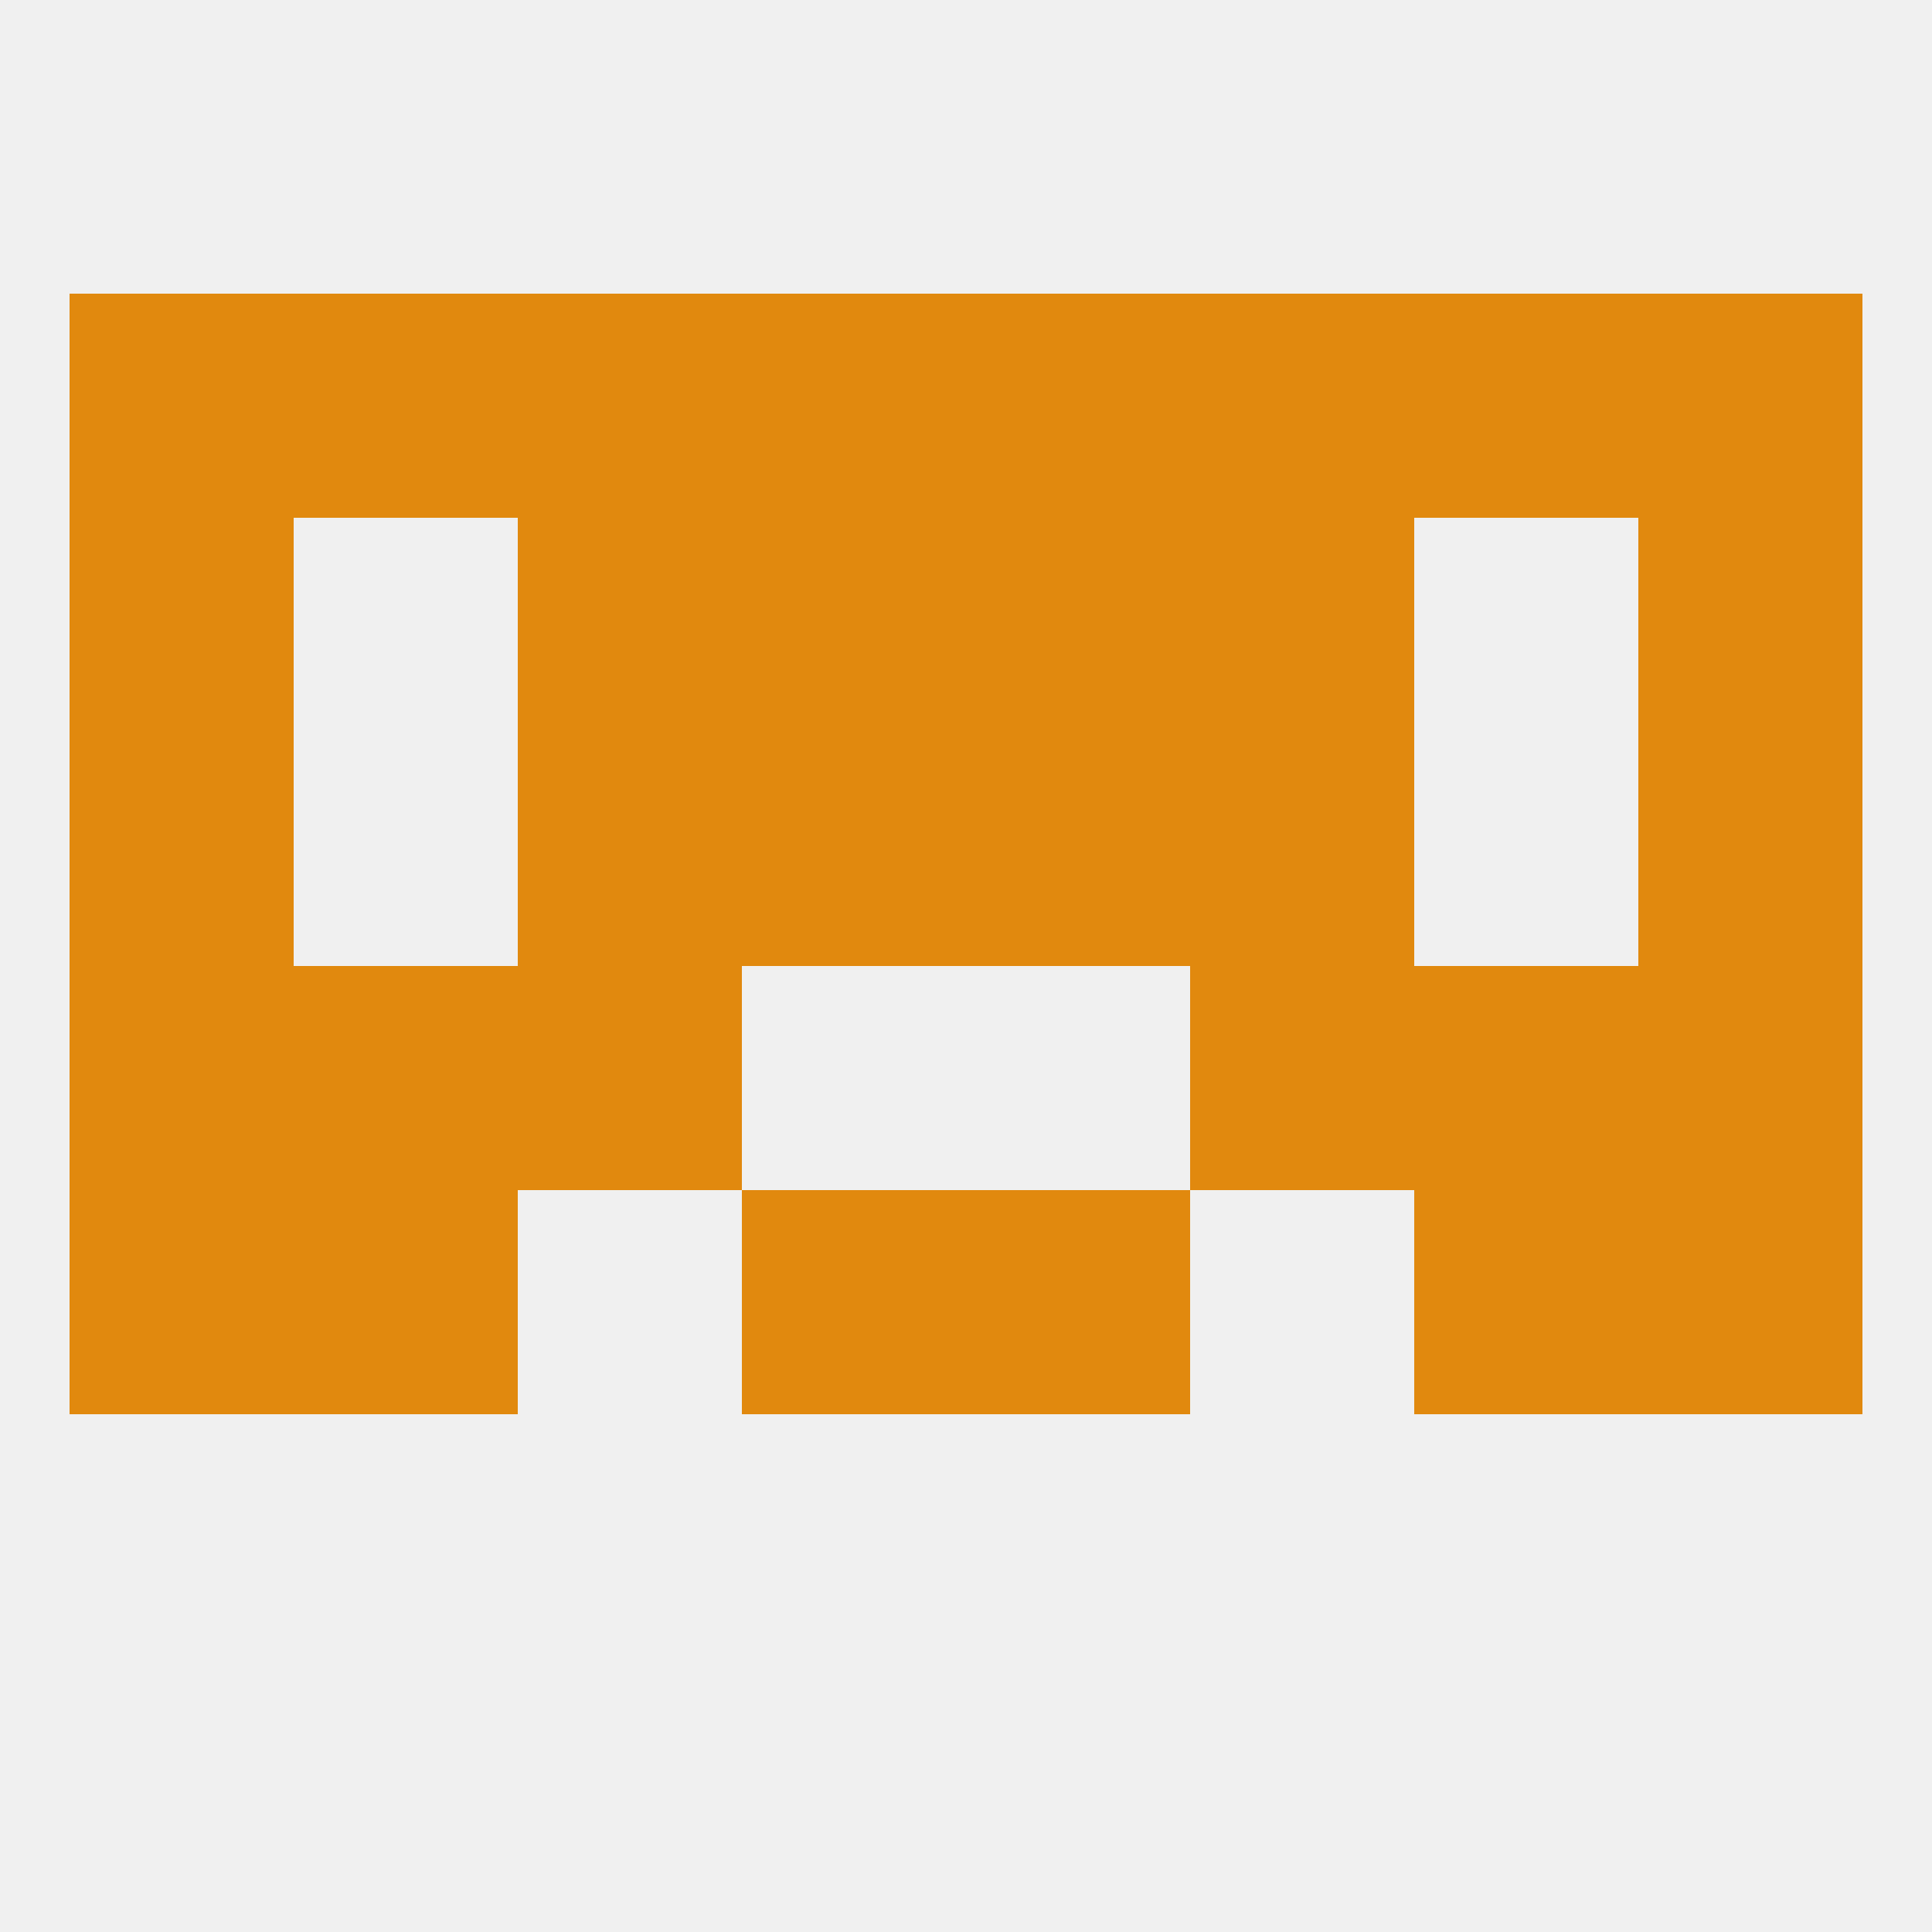
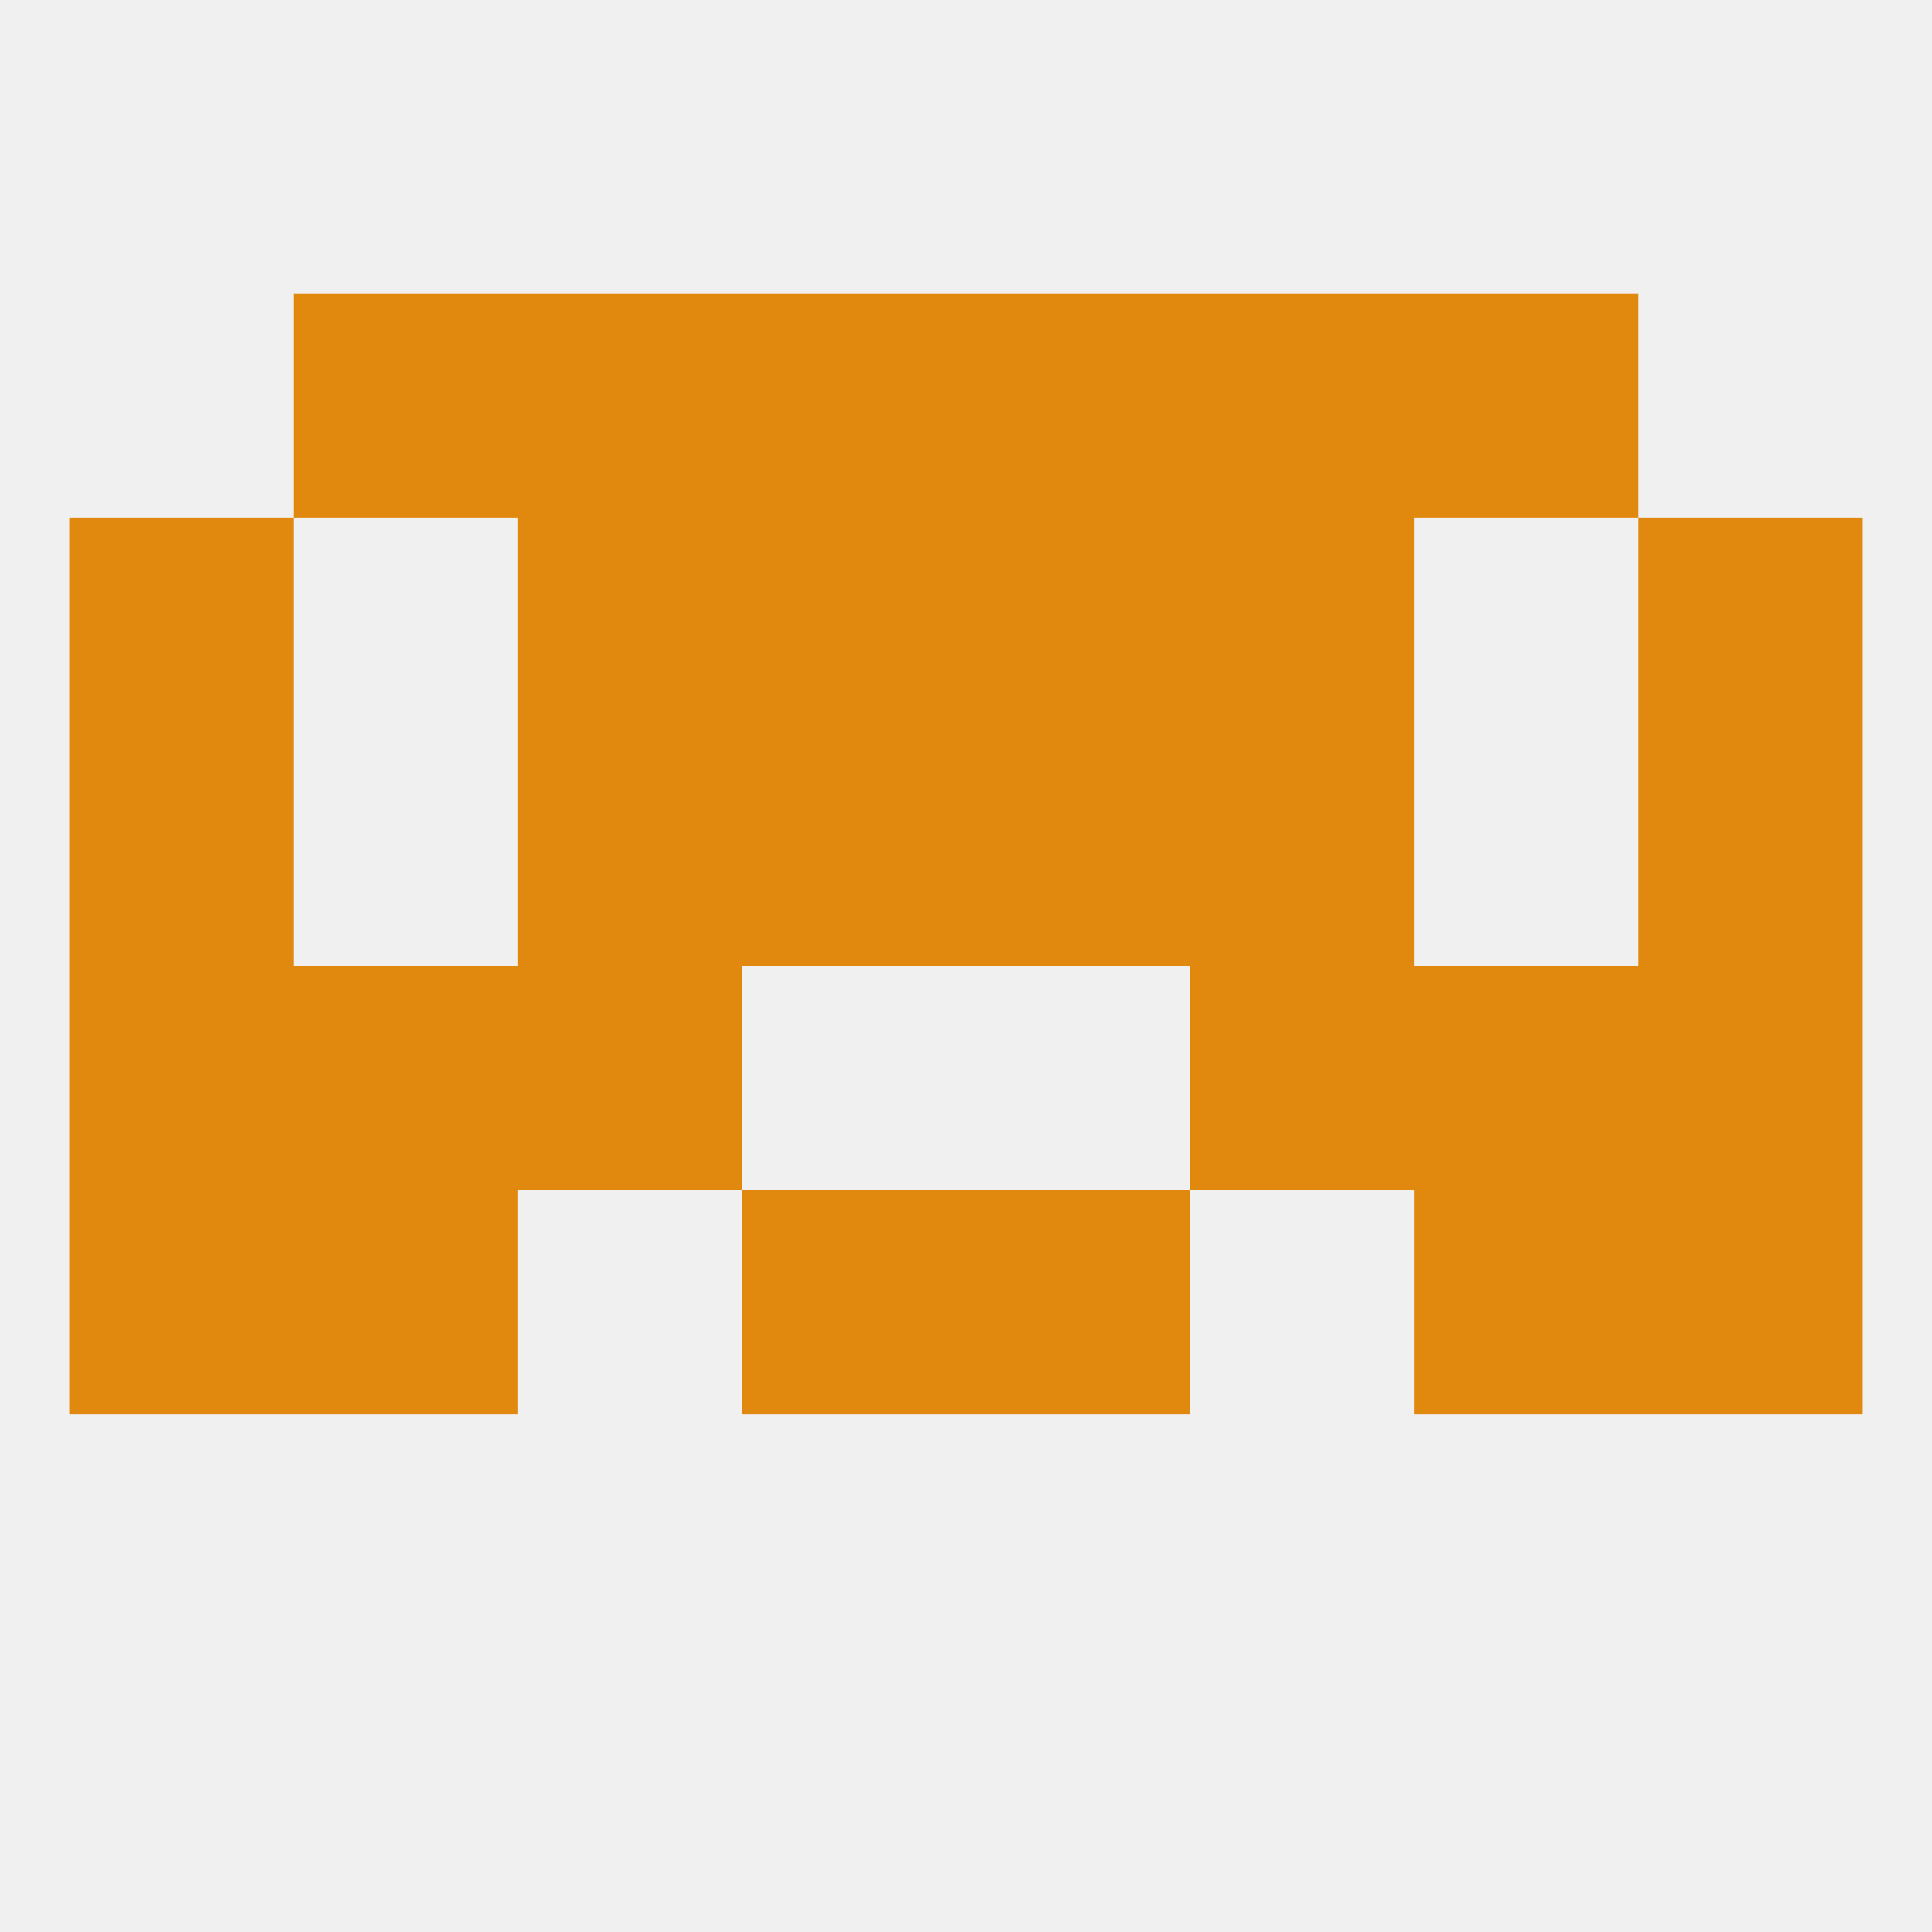
<svg xmlns="http://www.w3.org/2000/svg" version="1.1" baseprofile="full" width="250" height="250" viewBox="0 0 250 250">
  <rect width="100%" height="100%" fill="rgba(240,240,240,255)" />
  <rect x="154" y="38" width="29" height="29" fill="rgba(225,137,14,255)" />
  <rect x="38" y="38" width="29" height="29" fill="rgba(225,137,14,255)" />
  <rect x="183" y="38" width="29" height="29" fill="rgba(225,137,14,255)" />
  <rect x="96" y="38" width="29" height="29" fill="rgba(225,137,14,255)" />
  <rect x="125" y="38" width="29" height="29" fill="rgba(225,137,14,255)" />
-   <rect x="9" y="38" width="29" height="29" fill="rgba(225,137,14,255)" />
-   <rect x="212" y="38" width="29" height="29" fill="rgba(225,137,14,255)" />
  <rect x="67" y="38" width="29" height="29" fill="rgba(225,137,14,255)" />
  <rect x="9" y="125" width="29" height="29" fill="rgba(225,137,14,255)" />
  <rect x="212" y="125" width="29" height="29" fill="rgba(225,137,14,255)" />
  <rect x="38" y="125" width="29" height="29" fill="rgba(225,137,14,255)" />
  <rect x="183" y="125" width="29" height="29" fill="rgba(225,137,14,255)" />
  <rect x="67" y="125" width="29" height="29" fill="rgba(225,137,14,255)" />
  <rect x="154" y="125" width="29" height="29" fill="rgba(225,137,14,255)" />
  <rect x="96" y="154" width="29" height="29" fill="rgba(225,137,14,255)" />
  <rect x="125" y="154" width="29" height="29" fill="rgba(225,137,14,255)" />
  <rect x="38" y="154" width="29" height="29" fill="rgba(225,137,14,255)" />
  <rect x="183" y="154" width="29" height="29" fill="rgba(225,137,14,255)" />
  <rect x="9" y="154" width="29" height="29" fill="rgba(225,137,14,255)" />
  <rect x="212" y="154" width="29" height="29" fill="rgba(225,137,14,255)" />
  <rect x="67" y="96" width="29" height="29" fill="rgba(225,137,14,255)" />
  <rect x="154" y="96" width="29" height="29" fill="rgba(225,137,14,255)" />
  <rect x="9" y="96" width="29" height="29" fill="rgba(225,137,14,255)" />
  <rect x="212" y="96" width="29" height="29" fill="rgba(225,137,14,255)" />
  <rect x="96" y="96" width="29" height="29" fill="rgba(225,137,14,255)" />
  <rect x="125" y="96" width="29" height="29" fill="rgba(225,137,14,255)" />
  <rect x="67" y="67" width="29" height="29" fill="rgba(225,137,14,255)" />
  <rect x="154" y="67" width="29" height="29" fill="rgba(225,137,14,255)" />
  <rect x="9" y="67" width="29" height="29" fill="rgba(225,137,14,255)" />
  <rect x="212" y="67" width="29" height="29" fill="rgba(225,137,14,255)" />
  <rect x="96" y="67" width="29" height="29" fill="rgba(225,137,14,255)" />
  <rect x="125" y="67" width="29" height="29" fill="rgba(225,137,14,255)" />
</svg>